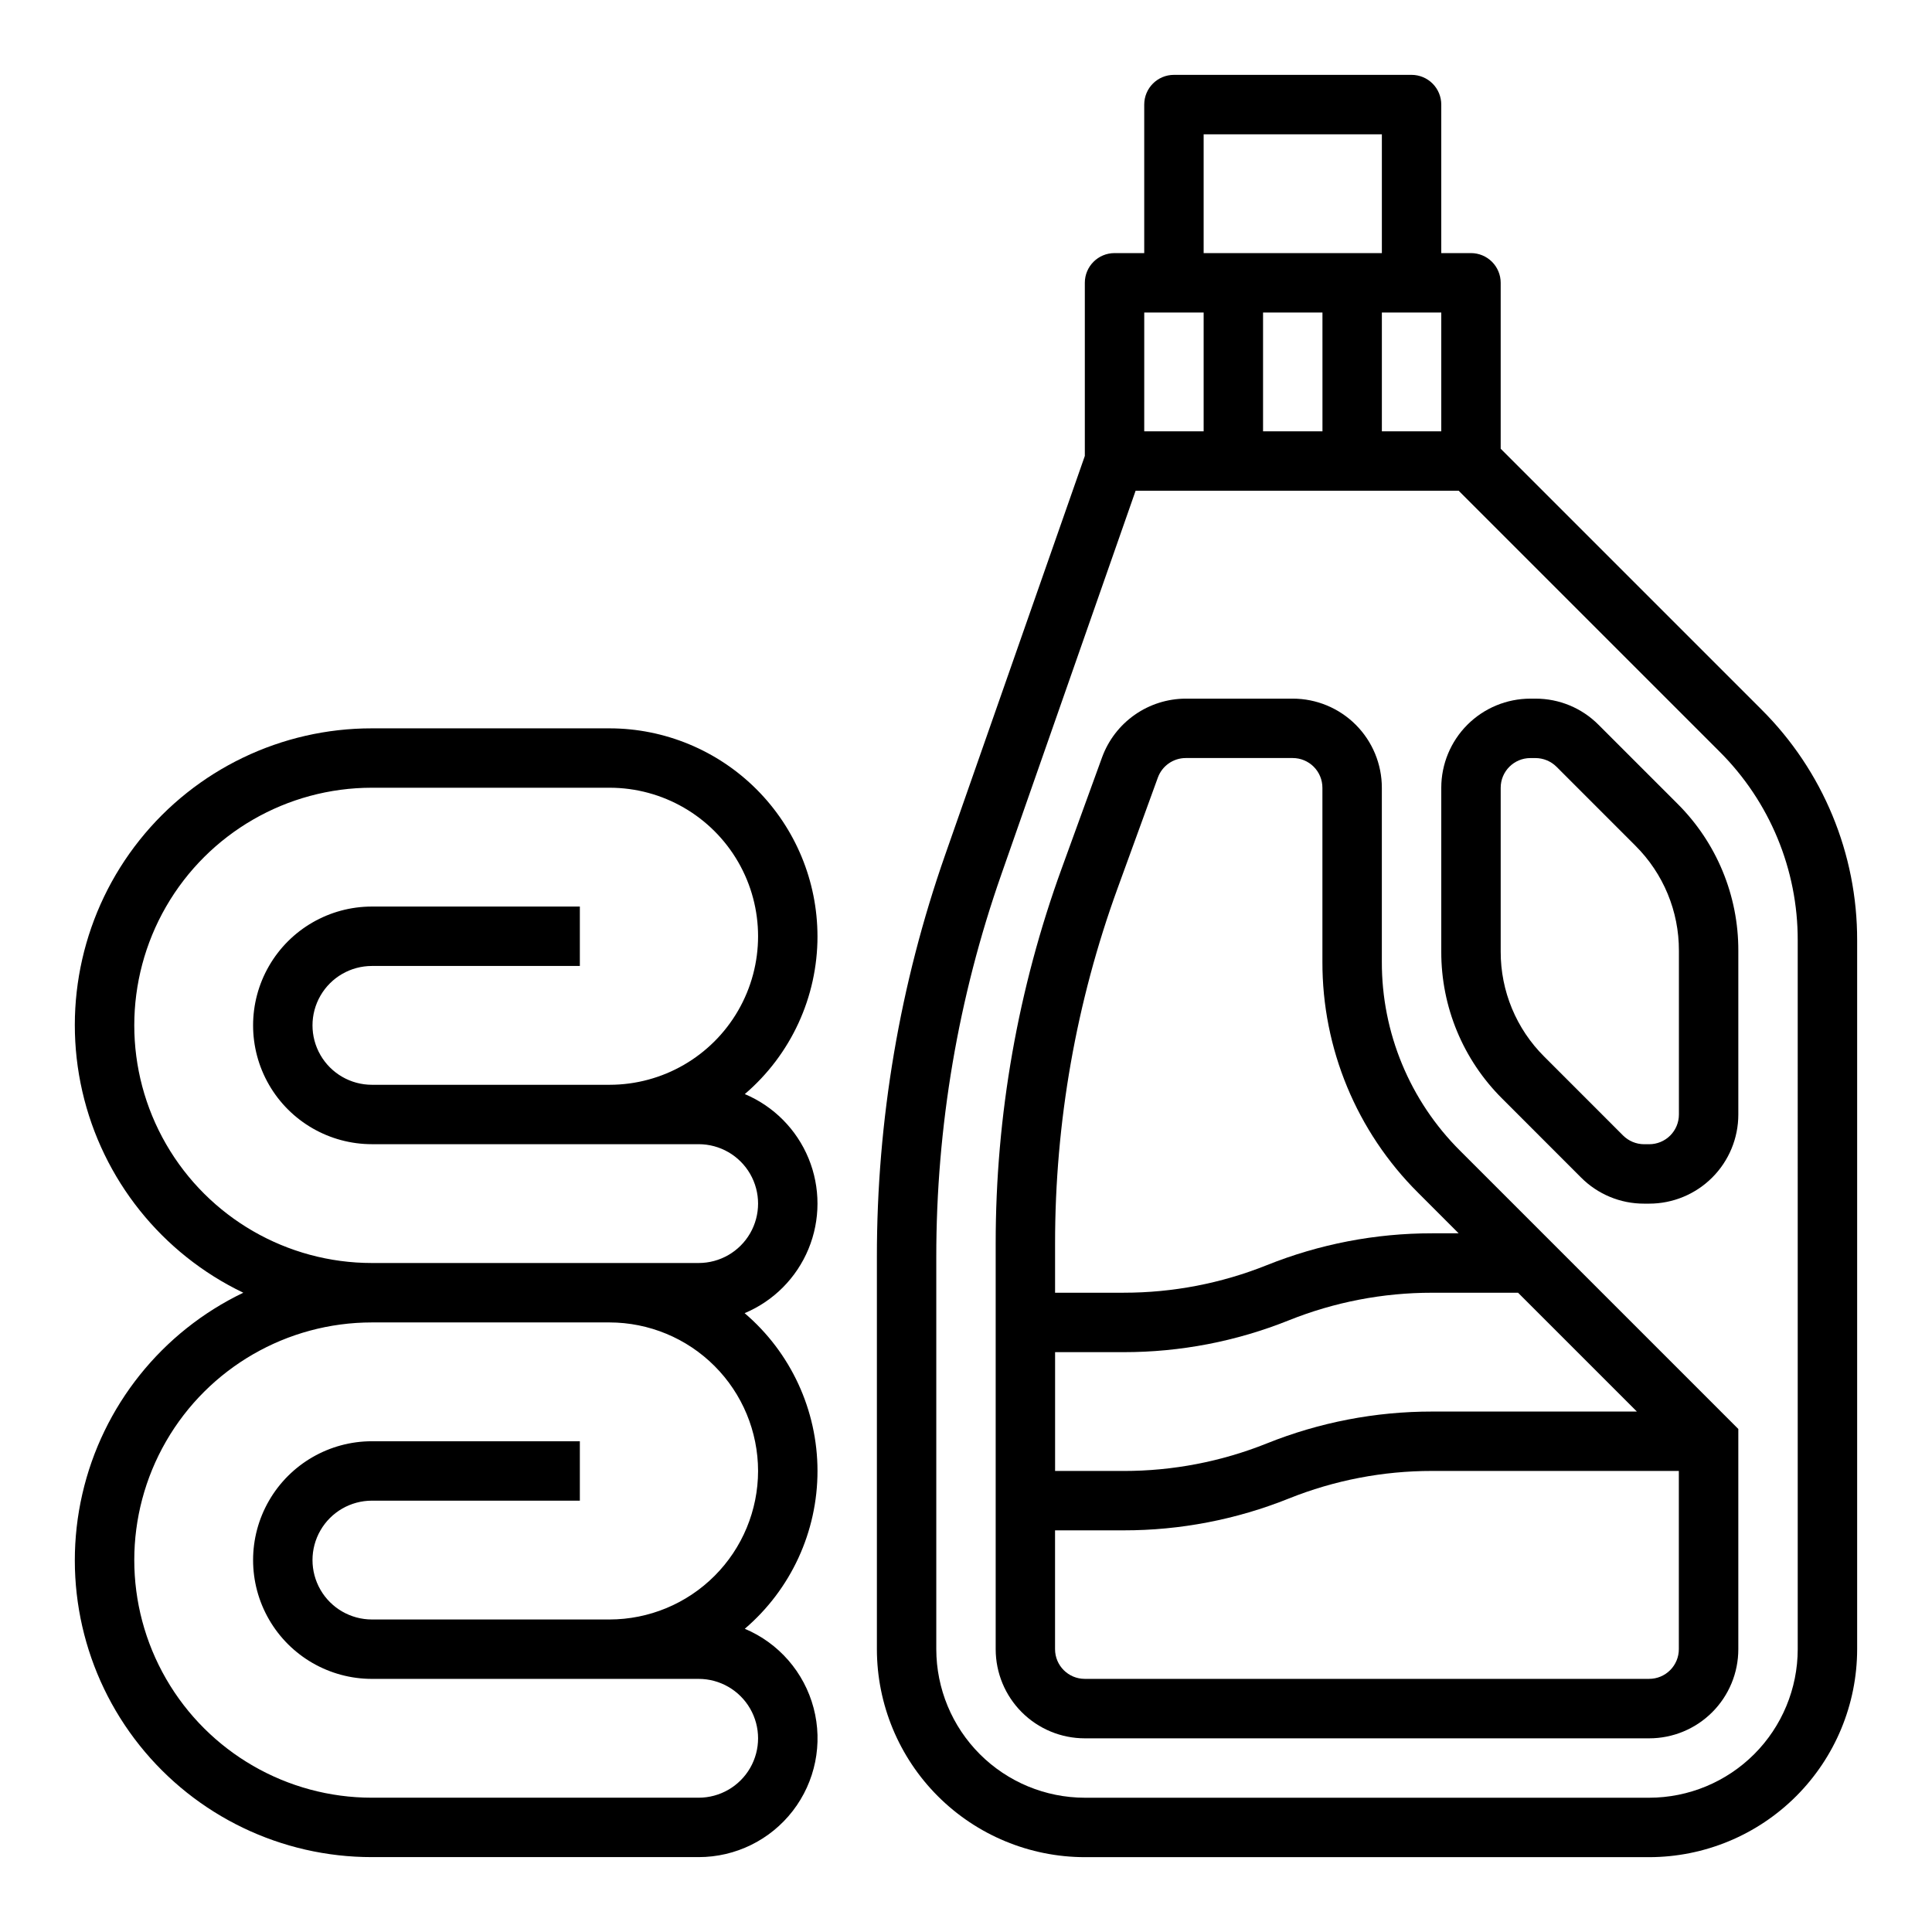
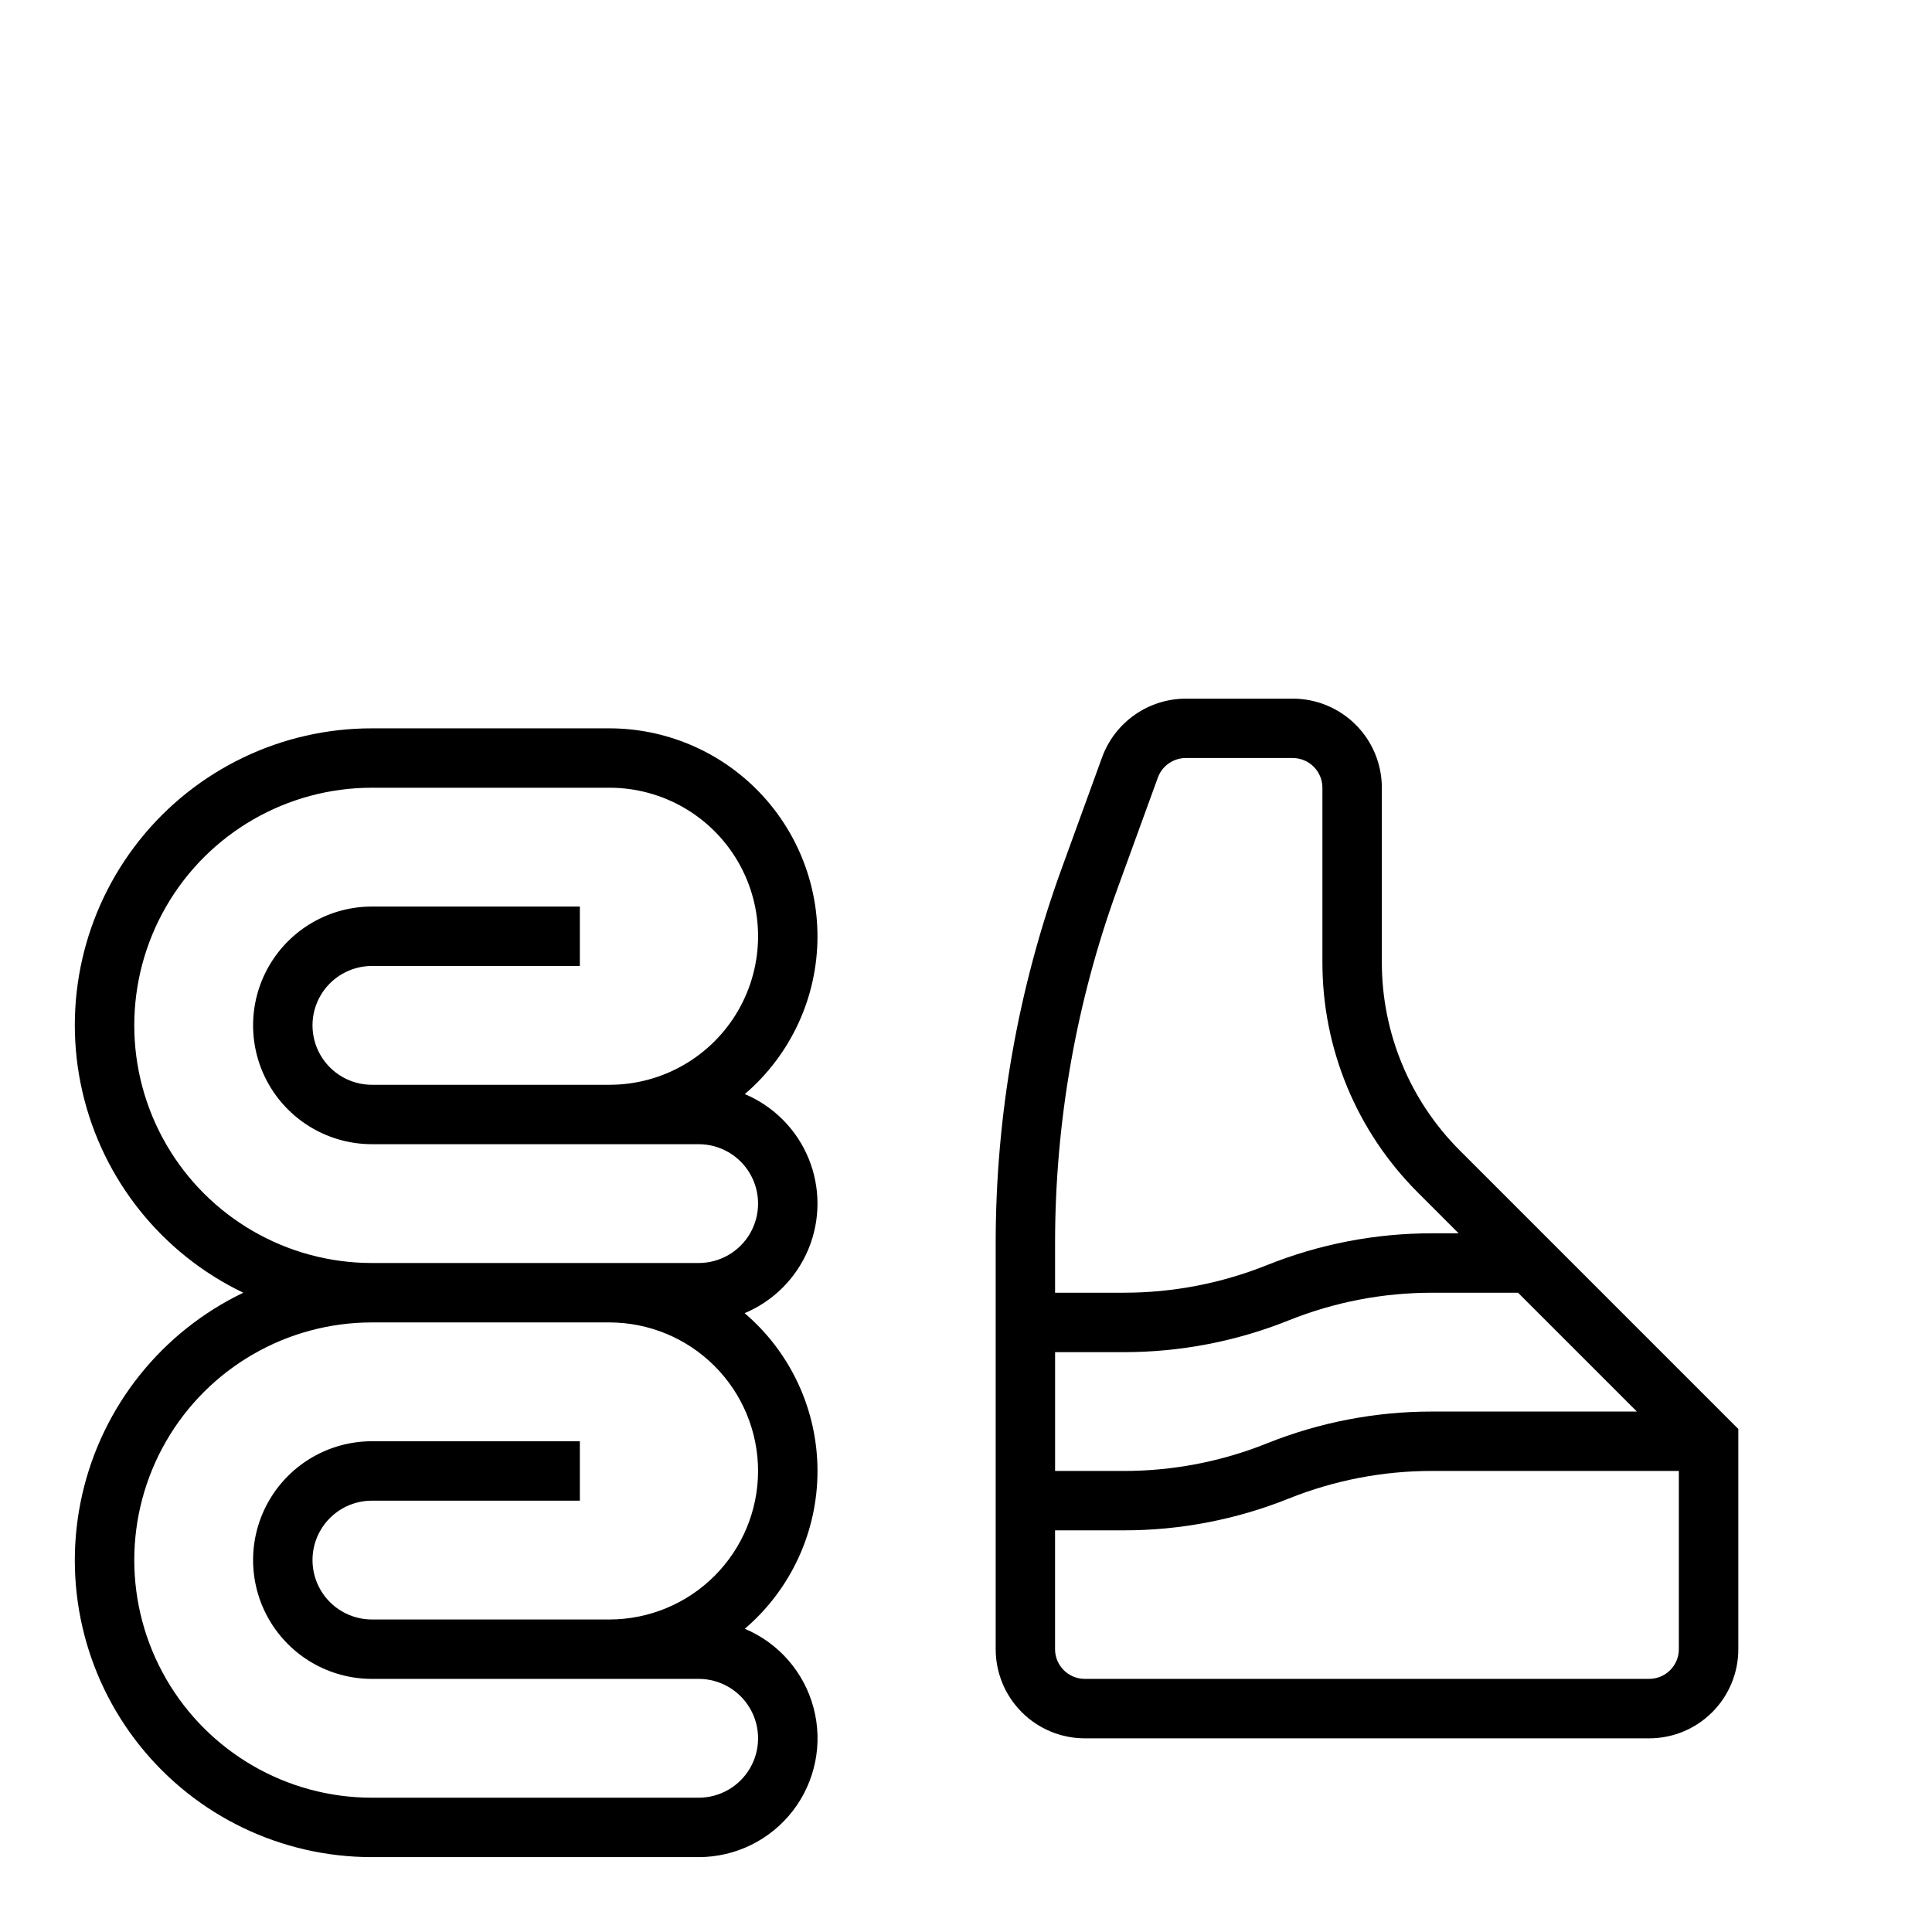
<svg xmlns="http://www.w3.org/2000/svg" fill="#000000" width="800px" height="800px" version="1.1" viewBox="144 144 512 512">
  <g>
-     <path d="m610.8 332.02-69.102-69.102v-43.973c0-2.086-0.828-4.09-2.305-5.566s-3.481-2.305-5.566-2.305h-7.875v-39.359c0-2.09-0.828-4.09-2.305-5.566-1.477-1.477-3.477-2.309-5.566-2.309h-62.977c-4.348 0-7.871 3.527-7.871 7.875v39.359h-7.871c-4.348 0-7.871 3.523-7.871 7.871v45.887l-37 105.68c-12.012 34.27-18.133 70.324-18.105 106.64v103.91c0.016 14.609 5.828 28.617 16.156 38.945 10.332 10.332 24.34 16.141 38.949 16.16h149.57c14.609-0.02 28.617-5.828 38.945-16.16 10.332-10.328 16.141-24.336 16.16-38.945v-187.81c0.059-22.98-9.074-45.027-25.363-61.23zm-100.59-105.2h15.742v31.488h-15.742zm-15.742 31.488h-15.746v-31.488h15.742zm-31.488-78.719h47.23v31.488h-47.23zm-15.742 47.23h15.742v31.488h-15.746zm173.18 354.24c-0.012 10.434-4.164 20.441-11.539 27.82-7.379 7.375-17.387 11.527-27.82 11.539h-149.57c-10.438-0.012-20.441-4.164-27.82-11.539-7.379-7.379-11.527-17.387-11.543-27.82v-103.91c-0.02-34.539 5.812-68.832 17.242-101.42l35.582-101.68h85.613l69.102 69.102c13.328 13.258 20.801 31.297 20.75 50.098z" />
-     <path d="m567.62 336.07c-4.418-4.445-10.43-6.938-16.695-6.922h-1.355c-6.262 0-12.27 2.488-16.699 6.918-4.43 4.43-6.918 10.438-6.918 16.699v43.414c-0.039 14.625 5.773 28.656 16.148 38.969l20.906 20.914c4.418 4.441 10.434 6.93 16.695 6.914h1.355c6.266 0 12.27-2.488 16.699-6.918 4.43-4.43 6.918-10.438 6.918-16.699v-43.414c0.039-14.625-5.773-28.656-16.145-38.969zm21.309 103.29c0 2.086-0.828 4.09-2.305 5.566-1.477 1.477-3.477 2.305-5.566 2.305h-1.355c-2.086-0.008-4.082-0.836-5.562-2.305l-20.91-20.918c-7.406-7.363-11.559-17.383-11.531-27.828v-43.414c0-4.348 3.523-7.871 7.871-7.871h1.355c2.086 0.008 4.086 0.836 5.566 2.305l20.906 20.914v0.004c7.406 7.363 11.562 17.383 11.531 27.828z" />
    <path d="m555.13 473.15-24.176-24.176c-13.328-13.258-20.801-31.297-20.75-50.098v-46.113c0-6.262-2.488-12.27-6.918-16.699-4.43-4.43-10.434-6.918-16.699-6.918h-28.34c-4.844 0.012-9.566 1.508-13.535 4.289-3.965 2.781-6.984 6.711-8.648 11.262l-10.656 29.32c-11.617 31.895-17.555 65.578-17.539 99.52v107.52c0 6.266 2.488 12.27 6.918 16.699 4.426 4.43 10.434 6.918 16.699 6.918h149.57c6.266 0 12.27-2.488 16.699-6.918 4.43-4.43 6.918-10.434 6.918-16.699v-58.363zm22.664 44.926h-54.27c-15.004-0.012-29.871 2.852-43.793 8.441-12.066 4.836-24.949 7.312-37.949 7.305h-18.172v-31.488h18.172c15 0.012 29.867-2.852 43.789-8.441 12.07-4.836 24.953-7.316 37.953-7.305h22.781zm-137.61-138.7 10.66-29.309c1.133-3.109 4.09-5.18 7.398-5.18h28.34c2.09 0 4.09 0.828 5.566 2.305 1.477 1.477 2.305 3.481 2.305 5.566v46.113c-0.059 22.98 9.074 45.027 25.367 61.23l10.734 10.738h-7.039 0.004c-15.004-0.016-29.871 2.852-43.793 8.438-12.066 4.836-24.949 7.316-37.949 7.305h-18.172v-13.051c-0.016-32.113 5.594-63.98 16.578-94.156zm140.86 209.54h-149.57c-4.348 0-7.875-3.523-7.875-7.871v-31.488h18.172c15 0.016 29.867-2.852 43.789-8.438 12.07-4.836 24.953-7.316 37.953-7.305h65.398v47.23c0 2.09-0.828 4.09-2.305 5.566-1.477 1.477-3.477 2.305-5.566 2.305z" />
    <path d="m360.64 392.12c-0.016-14.609-5.824-28.613-16.156-38.945-10.332-10.328-24.336-16.141-38.945-16.156h-62.977c-23.961-0.027-46.625 10.871-61.566 29.602-14.941 18.734-20.531 43.254-15.18 66.609 5.348 23.355 21.055 42.996 42.66 53.355-21.605 10.359-37.312 30.004-42.66 53.359-5.352 23.355 0.238 47.875 15.18 66.605 14.941 18.73 37.605 29.629 61.566 29.605h86.59c9.773 0.004 18.992-4.527 24.957-12.266 5.965-7.738 8-17.809 5.504-27.258-2.492-9.445-9.227-17.199-18.234-20.988 12.234-10.453 19.277-25.742 19.266-41.832-0.008-16.09-7.066-31.371-19.312-41.809 7.668-3.215 13.75-9.332 16.926-17.016 3.172-7.684 3.18-16.312 0.02-24-3.164-7.688-9.238-13.812-16.898-17.043 12.23-10.453 19.27-25.734 19.262-41.824zm-15.742 141.7c-0.012 10.434-4.164 20.438-11.543 27.816-7.379 7.379-17.383 11.531-27.816 11.543h-62.977c-5.625 0-10.824-3-13.637-7.871s-2.812-10.875 0-15.746 8.012-7.871 13.637-7.871h55.105v-15.746h-55.105c-11.25 0-21.645 6.004-27.27 15.746-5.625 9.742-5.625 21.746 0 31.488 5.625 9.742 16.02 15.742 27.27 15.742h86.59c5.625 0 10.824 3.004 13.637 7.875 2.812 4.871 2.812 10.871 0 15.742-2.812 4.871-8.012 7.871-13.637 7.871h-86.59c-22.5 0-43.289-12.004-54.539-31.488s-11.25-43.488 0-62.977c11.25-19.484 32.039-31.488 54.539-31.488h62.977c10.434 0.016 20.438 4.164 27.816 11.543 7.379 7.379 11.531 17.383 11.543 27.82zm-39.359-102.34h-62.977c-5.625 0-10.824-3.004-13.637-7.875-2.812-4.871-2.812-10.871 0-15.742s8.012-7.871 13.637-7.871h55.105v-15.746h-55.105c-11.25 0-21.645 6.004-27.27 15.746s-5.625 21.746 0 31.488c5.625 9.742 16.02 15.742 27.27 15.742h86.59c5.625 0 10.824 3 13.637 7.871 2.812 4.871 2.812 10.875 0 15.746s-8.012 7.871-13.637 7.871h-86.59c-22.5 0-43.289-12.004-54.539-31.488s-11.25-43.492 0-62.977 32.039-31.488 54.539-31.488h62.977c14.062 0 27.055 7.504 34.086 19.68 7.031 12.18 7.031 27.184 0 39.359-7.031 12.18-20.023 19.684-34.086 19.684z" />
  </g>
</svg>